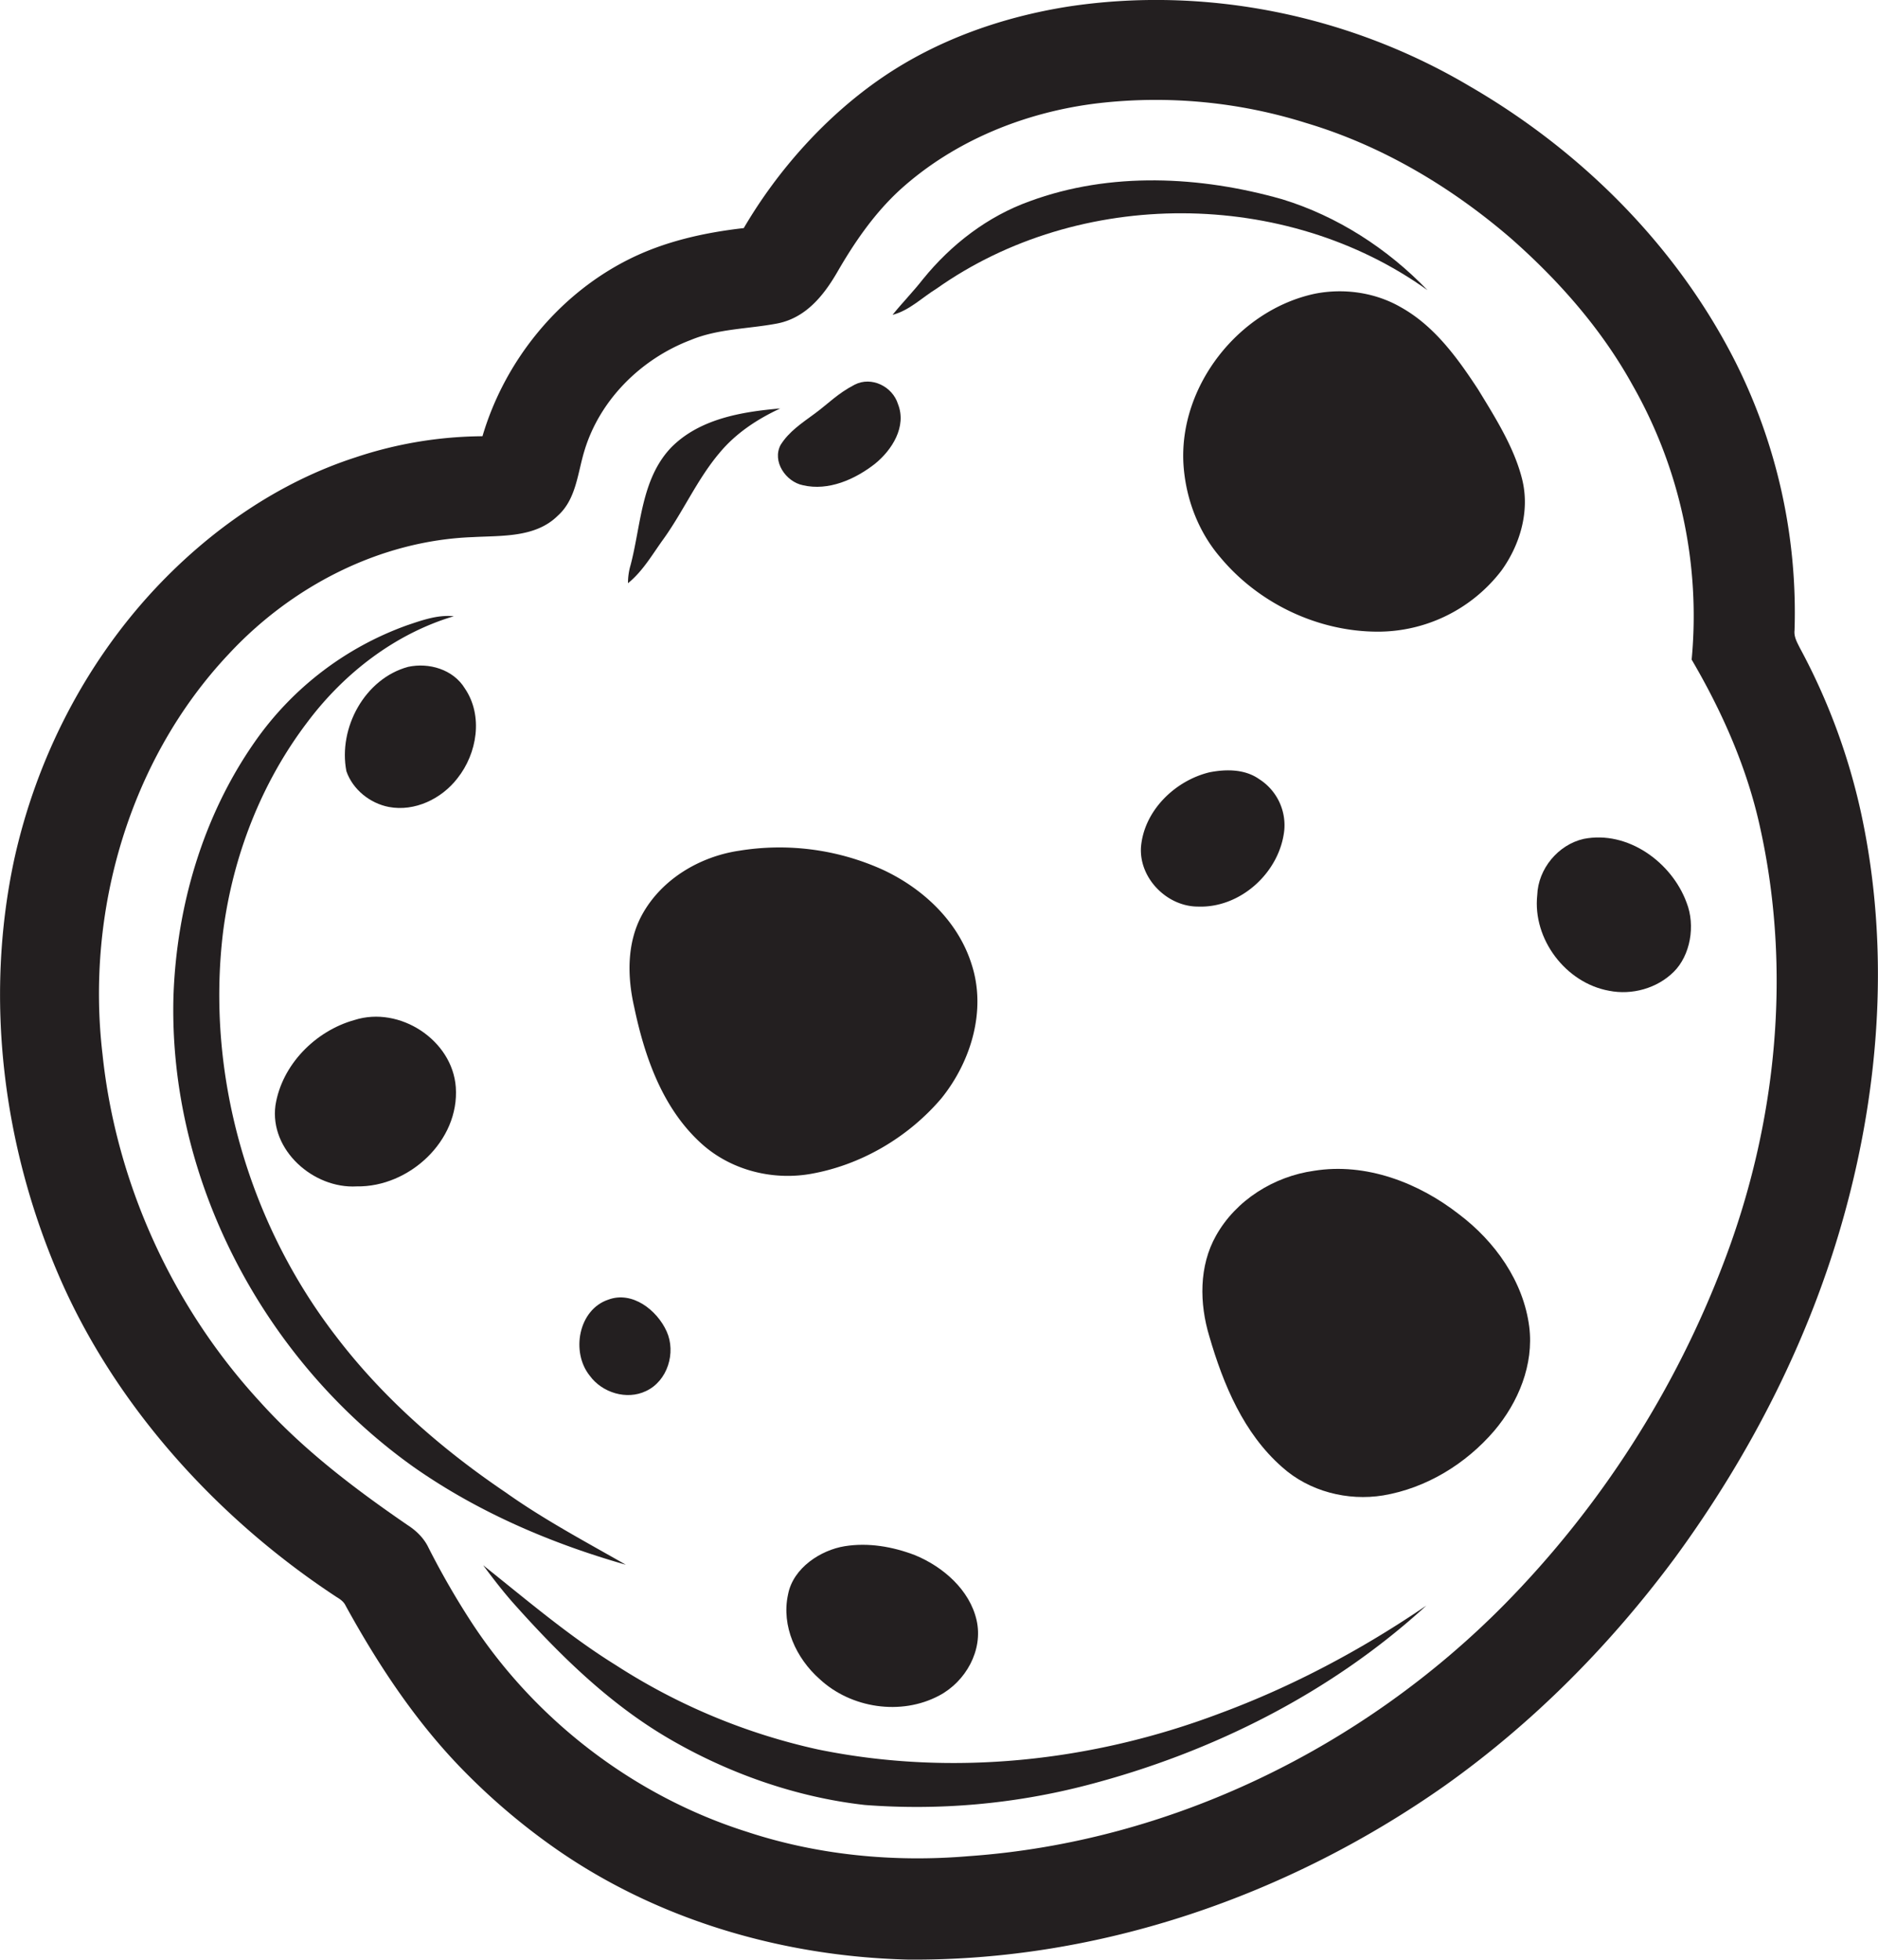
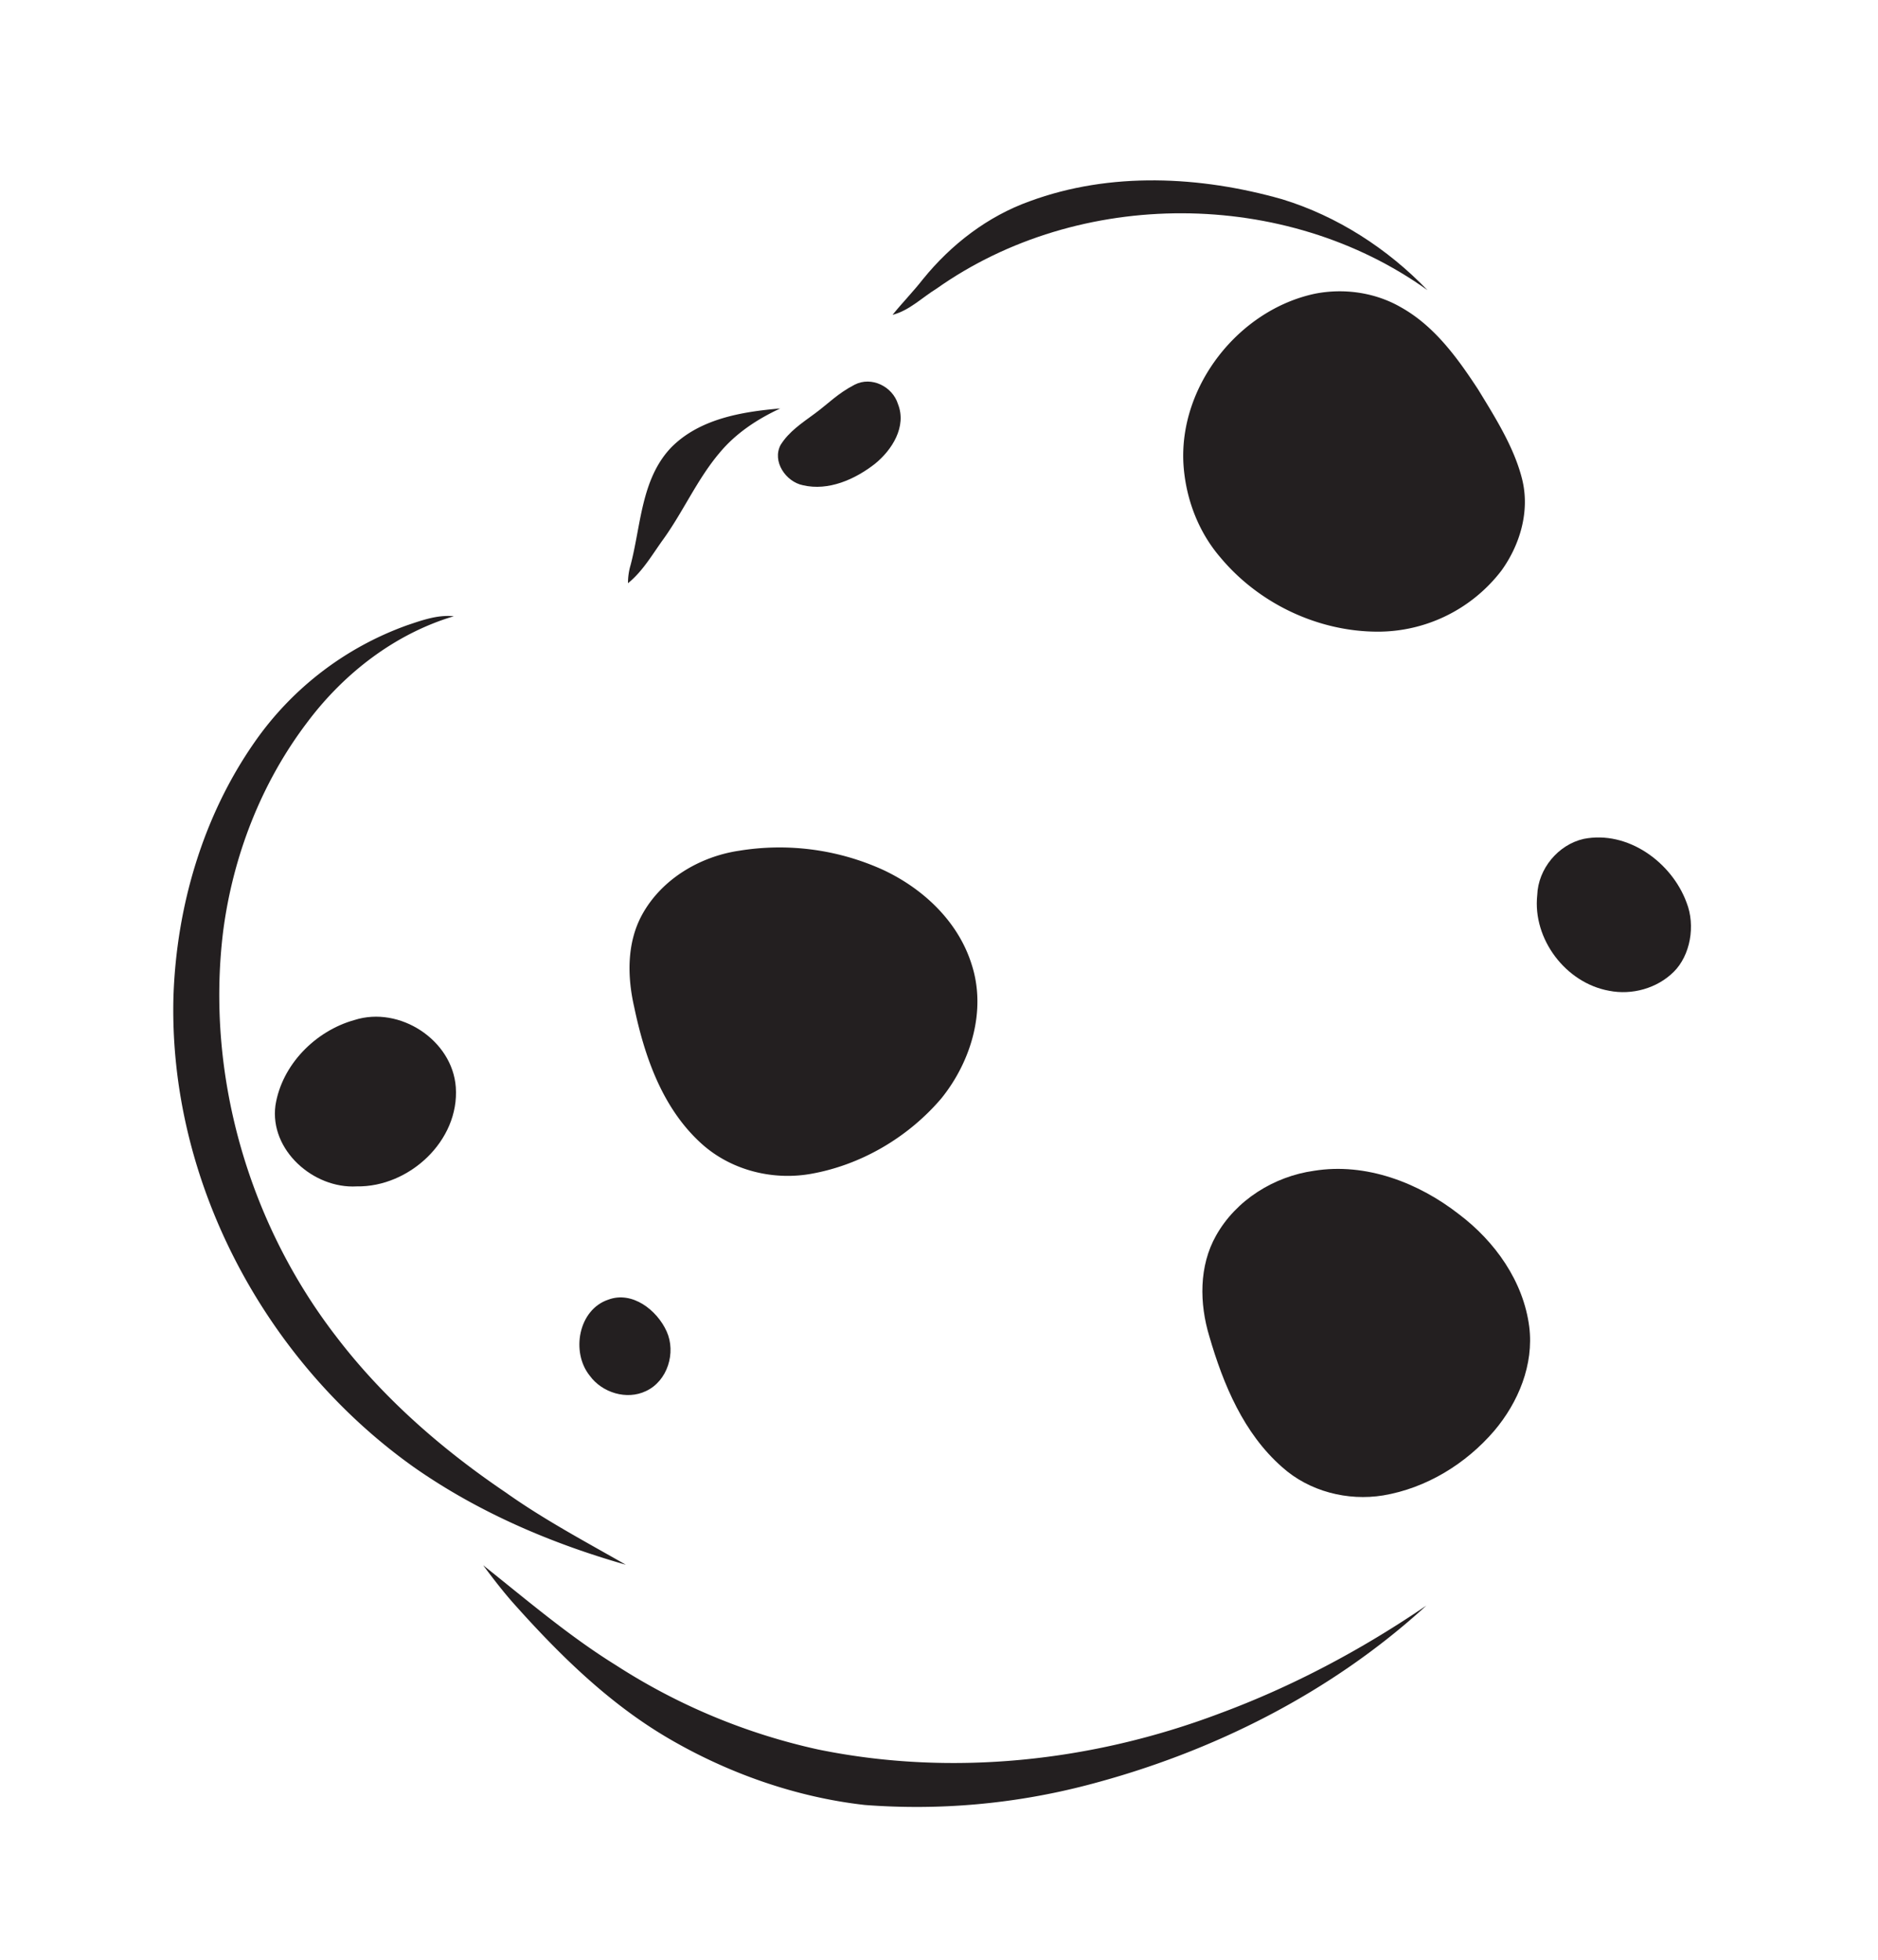
<svg xmlns="http://www.w3.org/2000/svg" id="Layer_1" data-name="Layer 1" viewBox="0 0 1035 1080">
  <title>biseeise_cookie_flat_black_logo_White_background_3cb69e94-3562-4938-9191-22d53ec04bc9</title>
  <path d="M442.5,267.4c14.1,3.3,28.7-3.2,39.7-11.8,9.4-7.6,17.6-20.5,12.7-32.9-3-9.7-14.6-15.5-23.9-10.7s-14.6,10.5-21.8,15.8-14.4,10-19,17.4C425.4,254.3,433.1,265.5,442.5,267.4Z" fill="#231f20" />
  <path d="M356,766.6c11.9-5.5,16.7-21.2,11.4-32.9s-18.9-22.4-32.1-17.5c-16.6,5.5-20.7,29-10.3,41.9C331.8,767.5,345.4,771.7,356,766.6Z" fill="#231f20" />
  <path d="M365.9,296.7c10.9-15.3,18.5-32.8,30.7-47.2,9-10.8,20.7-18.5,33.4-24.4-21.2,1.8-44.6,5.7-60.2,21.6-16.5,17.4-16.5,42.9-22.3,64.8a34.5,34.5,0,0,0-1.4,9.9C354.4,314.7,359.7,305.2,365.9,296.7Z" fill="#231f20" />
  <path d="M518.8,605.3c16.4-20.3,25-48.7,16.6-74.1-7.5-23.7-27-41.8-49.1-52a138.1,138.1,0,0,0-78.8-10.4c-21.9,3.2-43.1,15.8-53.8,35.6-8.3,15.4-8,33.9-4.2,50.5,5.7,27.2,15.4,55.3,36.4,74.7,16,14.9,38.9,21,60.4,17.4C474.3,642.2,500.4,626.9,518.8,605.3Z" fill="#231f20" />
  <path d="M724.5,161.9c-41.8,9-74.6,50.6-72.3,93.5,1.1,18.8,8,37.4,20.3,51.7,21.3,25.6,54.2,41.2,87.5,41a85.8,85.8,0,0,0,67.5-33.7c10.3-14.3,15.7-32.8,11.4-50.2s-14.7-33.9-24.3-49.6c-11.4-17.4-24.1-35-42.6-45.3C757.8,161.1,740.5,158.7,724.5,161.9Z" fill="#231f20" />
  <path d="M786.7,159.9c-22-22.9-49.7-40.8-80.1-50.1C661.5,97,612,94.5,567.5,110.9c-23.2,8.3-43.3,23.8-58.8,42.9-5.3,6.8-11.4,13-16.8,19.7,9.3-2.4,16.2-9.5,24.2-14.4C594.8,103.4,708.4,103.7,786.7,159.9Z" fill="#231f20" />
-   <path d="M451.7,925.3c17.3,16.1,44.9,20.3,65.9,9.1,14.6-7.7,24.4-25,20.6-41.6s-18.4-29.4-34-35.8c-12.3-4.7-25.7-7-38.7-4.9s-28.4,11.8-31.2,26.6C430.5,896.1,438.8,913.9,451.7,925.3Z" fill="#231f20" />
-   <path d="M666.6,425.6c-19.1,4.6-36.3,21.3-37.8,41.5-0.9,17.1,14.5,32.5,31.4,32.5,23.6,0.9,45.2-19,47.6-42.2a30.1,30.1,0,0,0-13.8-28C686.1,423.8,675.8,423.8,666.6,425.6Z" fill="#231f20" />
  <path d="M872.8,462.3c-14.1,3.2-25.1,16.5-25.6,31-2.6,24.2,15.7,48.4,39.6,52.7,12.6,2.5,26.4-1.3,35.6-10.4s12.1-25.5,7.1-38.2C921.3,475.1,897,457.5,872.8,462.3Z" fill="#231f20" />
-   <path d="M1025.9,449.1A346.8,346.8,0,0,0,991.9,357c-1.5-3-3.3-6.1-2.9-9.6A307.7,307.7,0,0,0,956.2,199C923.9,135.4,871.5,83.2,810.1,47.6,743.9,8.3,664.3-8,588.2,3.7,552,9.5,516.5,22,486.1,42.8s-57.1,50.3-76.2,82.9c-22,2.5-43.9,7.4-63.7,17.4-38.7,19.5-68.1,55.9-80.3,97.3a224.8,224.8,0,0,0-70.1,11.7c-42.3,13.7-79.9,39.9-110.2,72.2C46.7,365.9,20,418.3,7.8,473.8-8.6,550.3,1.6,631.4,32.4,702.9s87,133.8,153.1,177.2c2,1.2,4,2.6,5,4.8,18.7,34,40.4,66.6,68.1,94a357.6,357.6,0,0,0,47.8,40c56.5,39.4,125.4,59.3,193.9,61,105.7,0.9,209.9-35.3,295.9-95.8,48.9-34.7,91.5-77.8,127.1-125.9,41.7-57,74.4-121,93.2-189.2C1036.2,597.7,1041.4,521.7,1025.9,449.1ZM950.2,695.2A544.2,544.2,0,0,1,829.3,884c-78,79.1-184.2,131.1-295.4,138.9-41.2,3.5-83.2-.5-122.5-13.5-61.8-19.6-116.3-61.3-151.7-115.6a441.8,441.8,0,0,1-23.5-40.8c-2.5-5.3-6.7-9.4-11.5-12.5-29.3-20.1-57.8-41.7-81.6-68.2C94.9,719.9,63.9,651.8,56.5,581,47.2,502.3,71.2,418.7,126,360.5c34.6-37.3,83.2-62.6,134.5-64.5,16-.9,34.6.4,46.9-11.8,10.1-9,10.9-23.3,14.6-35.5,8.4-28.3,31.3-50.9,58.6-61.3,15.1-6.3,31.8-6.1,47.6-9.1s25.7-15.4,33.1-28.1c9.5-16.5,20.4-32.4,34.5-45.4,30-27.3,69.3-43.1,109.3-47.9A276.2,276.2,0,0,1,719.9,67.8c41.6,12.4,79.7,35.1,112.5,63.3,26.4,23.2,50.1,50,67.2,80.9a256.9,256.9,0,0,1,32.7,151.5C949,392,962.6,422.6,969.8,455,987.7,534.7,979.2,619.1,950.2,695.2Z" fill="#231f20" />
-   <path d="M224.9,367.5c-23.9,6.5-38.6,33.7-34,57.5,3.5,10.1,13,17.7,23.4,19.7,14.3,2.7,29.1-4.5,37.8-15.8,10.9-13.7,14.3-34.5,4.1-49.5C249.8,368.9,236.4,365,224.9,367.5Z" fill="#231f20" />
  <path d="M804,669.1c-22.3-17.4-51.3-28.5-79.8-23.9-22.1,3.1-43,16.1-54,35.7-9.5,16.8-9.2,37.5-3.7,55.6,7.7,26.5,18.9,53.4,40.1,72,14.9,13.4,36.1,18.8,55.7,15.6,23.8-4,45.6-17.4,61.2-35.6,13.3-15.7,21.9-36.5,19.3-57.3C839.6,706.1,823.9,684.1,804,669.1Z" fill="#231f20" />
  <path d="M195.4,562.1c-21.6,6-40.1,24.7-43.6,47.1-3.3,24.6,21,46,44.8,44.6,28.8,0.5,56.7-25.1,54.6-54.7C249.3,573.1,220.2,554.2,195.4,562.1Z" fill="#231f20" />
  <path d="M450.8,964.1a339.3,339.3,0,0,1-111.3-46.4c-26-16.1-49.3-36.1-73.2-55.1,5.2,7,10.5,13.9,16.2,20.4,25.1,28.2,52.4,55.2,85.1,74.5s70.6,32.9,109.1,37.2a373,373,0,0,0,122.6-11c68.7-17.9,134.3-50.8,186.8-98.9-35.6,24.3-73.9,44.7-114.3,59.6C601.8,970.8,524.4,979.2,450.8,964.1Z" fill="#231f20" />
  <path d="M278.6,822.4c-35.2-23.8-67.7-52.2-93.5-86.1-48.3-62.7-71.8-144.5-62.1-223.2,5.4-41.4,21-81.7,46.3-115,20.2-27,48.3-48.8,80.8-58.5-8.9-.9-17.5,2.2-25.8,5a174,174,0,0,0-84,64.4c-28.5,40.8-43,90.5-44.7,140-2.8,101.5,50.1,200.9,132.3,259.4,35.3,24.8,75.6,42.1,117,53.9C322.5,849.5,299.7,837.4,278.6,822.4Z" fill="#231f20" />
</svg>